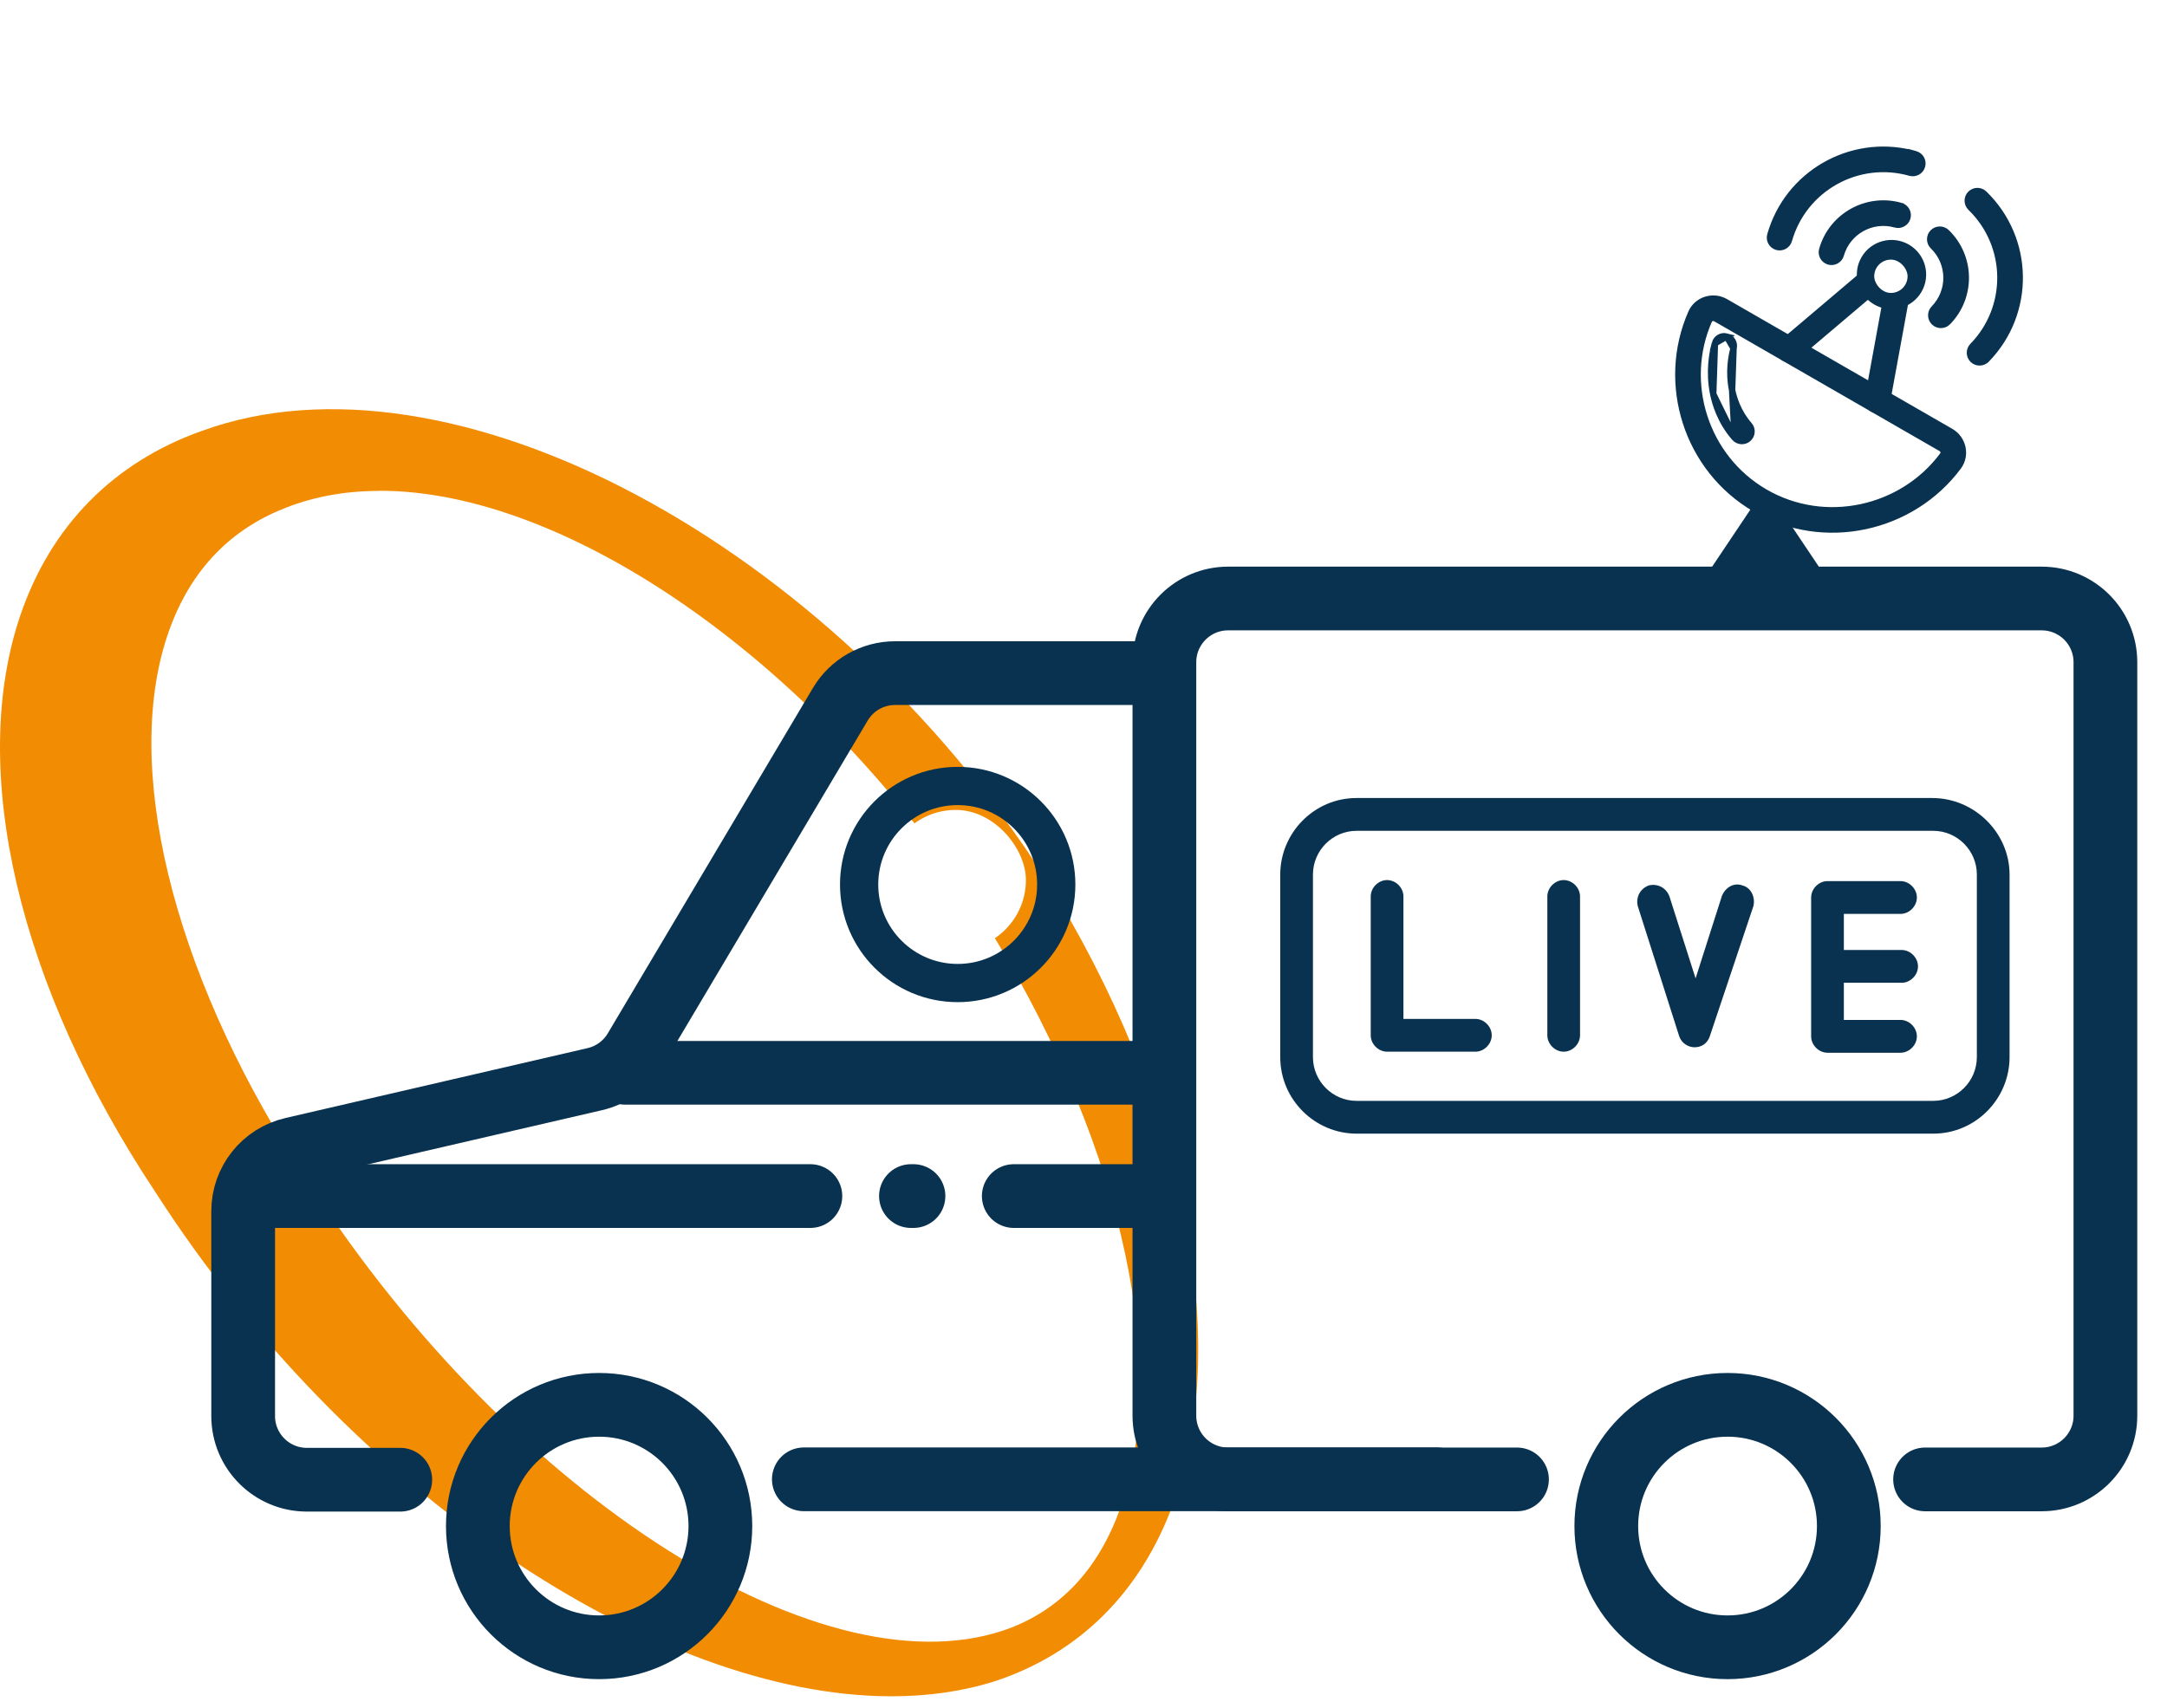
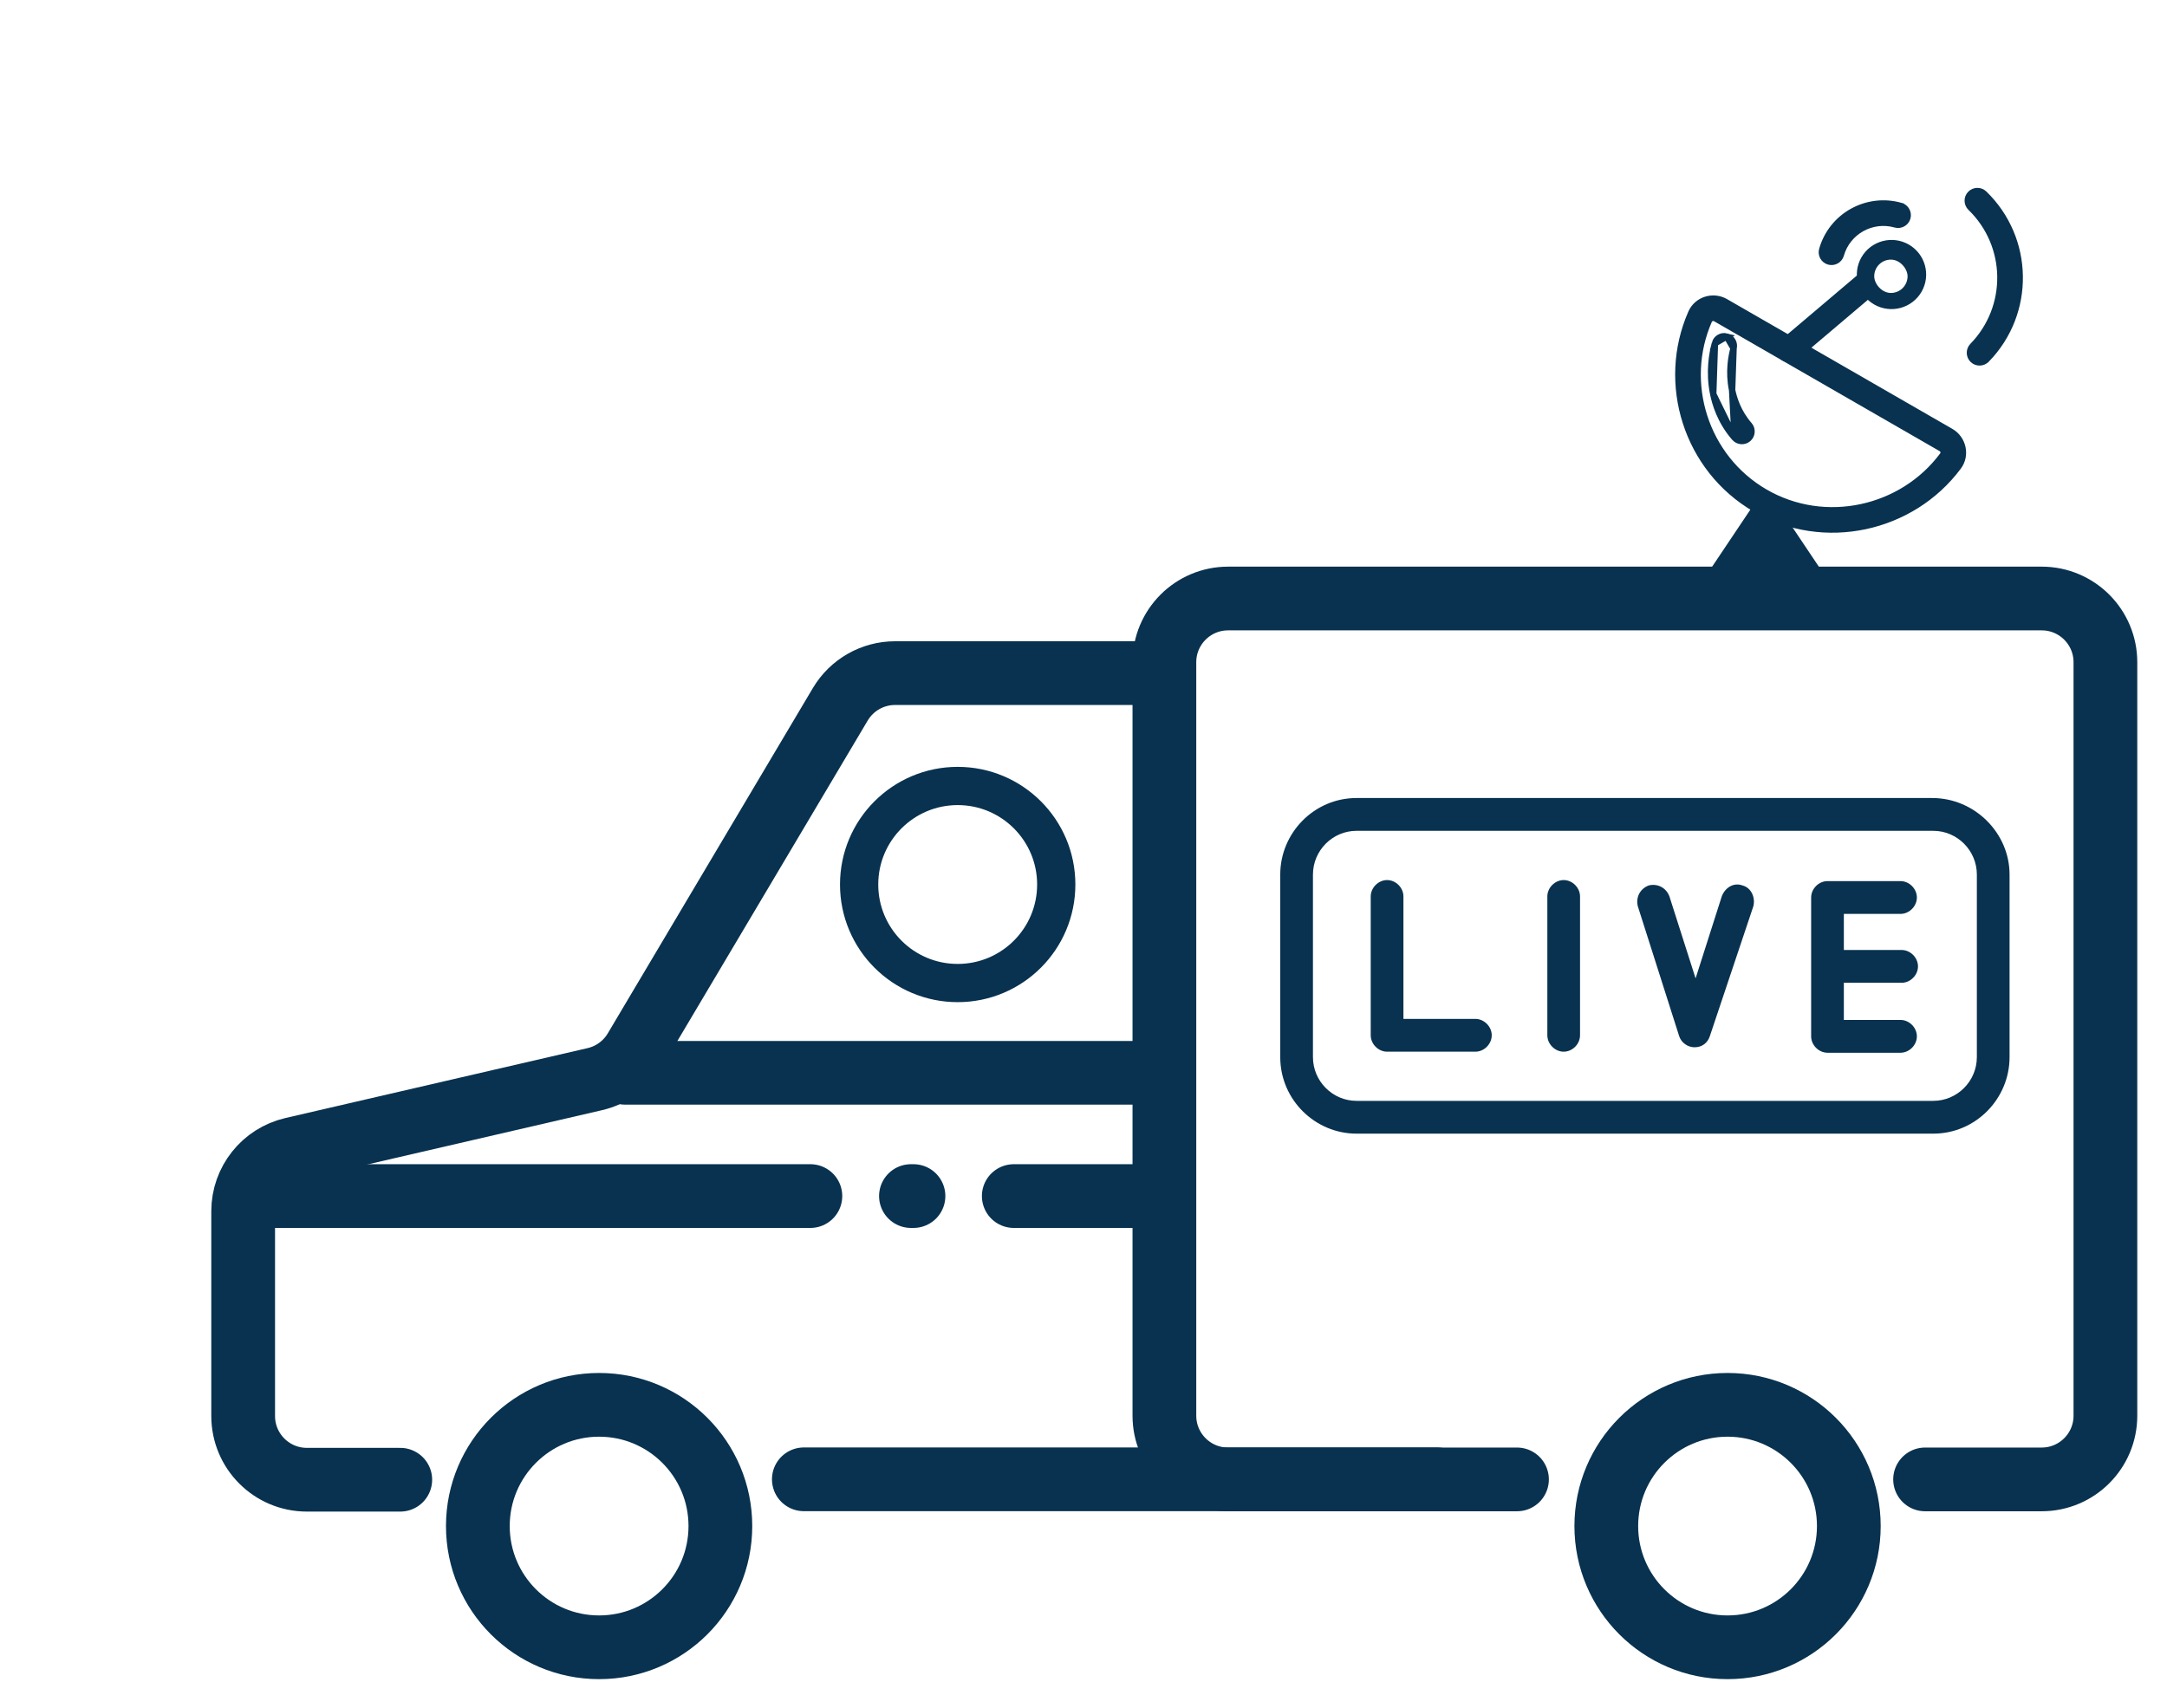
<svg xmlns="http://www.w3.org/2000/svg" width="170" height="134" viewBox="0 0 170 134" fill="none">
-   <path d="M29.79 38.52C26.965 38.52 24.32 39.015 21.93 40.048H21.919C17.5 41.923 14.484 45.41 12.954 50.424C9.672 61.211 14.016 77.498 24.277 92.91C40.242 117.624 64.949 133.236 79.352 127.716C83.495 126.083 86.416 122.786 88.031 117.919C91.844 106.404 87.638 88.812 77.058 72.009C63.993 51.857 44.491 38.51 29.801 38.51M69.931 133.109C51.459 133.109 27.283 117.044 12.189 93.542C1.461 77.382 -2.512 60.474 1.578 48.338C3.957 41.301 8.886 36.276 15.843 33.811C35.303 26.711 65.002 42.481 82.04 68.965C92.906 86.421 96.73 105.225 92.014 118.056C89.475 124.966 84.642 129.759 78.035 131.93C75.507 132.73 72.788 133.109 69.931 133.109Z" fill="#F28C03" />
  <path d="M151.577 62.621H106.421C103.085 62.621 100.435 65.366 100.435 68.626V82.953C100.435 86.299 103.171 88.958 106.421 88.958H151.663C154.998 88.958 157.649 86.214 157.649 82.953V68.626C157.649 65.366 154.913 62.621 151.577 62.621ZM155.083 82.953C155.083 84.84 153.543 86.385 151.663 86.385H106.421C104.54 86.385 103 84.84 103 82.953V68.626C103 66.74 104.54 65.195 106.421 65.195H151.663C153.543 65.195 155.083 66.74 155.083 68.626V82.953Z" fill="#08324F" />
  <path d="M115.743 79.953H110.099V70.346C110.099 69.659 109.501 69.059 108.816 69.059C108.131 69.059 107.533 69.659 107.533 70.346V81.24C107.533 81.927 108.131 82.527 108.816 82.527H115.743C116.428 82.527 117.026 81.927 117.026 81.24C117.026 80.553 116.428 79.953 115.743 79.953Z" fill="#08324F" />
  <path d="M122.671 69.059C121.986 69.059 121.388 69.659 121.388 70.346V81.24C121.388 81.927 121.986 82.527 122.671 82.527C123.355 82.527 123.953 81.927 123.953 81.24V70.346C123.953 69.659 123.355 69.059 122.671 69.059Z" fill="#08324F" />
  <path d="M136.696 69.482C136.011 69.224 135.328 69.653 135.071 70.34L133.018 76.774L130.965 70.34C130.708 69.653 130.025 69.311 129.34 69.482C128.655 69.74 128.314 70.425 128.485 71.112L131.735 81.322C131.906 81.836 132.42 82.18 132.933 82.18C133.531 82.18 133.959 81.836 134.131 81.322L137.551 71.112C137.722 70.425 137.381 69.655 136.696 69.482Z" fill="#08324F" />
  <path d="M149.182 77.12C149.867 77.12 150.465 76.52 150.465 75.833C150.465 75.146 149.867 74.546 149.182 74.546H144.649V71.714H149.095C149.78 71.714 150.378 71.115 150.378 70.427C150.378 69.74 149.78 69.141 149.095 69.141H143.366C142.681 69.141 142.083 69.74 142.083 70.427V81.322C142.083 82.009 142.681 82.609 143.366 82.609H149.095C149.78 82.609 150.378 82.009 150.378 81.322C150.378 80.635 149.78 80.035 149.095 80.035H144.649V77.118H149.182V77.12Z" fill="#08324F" />
  <path d="M119.007 116.09H96.346C93.584 116.09 91.346 113.852 91.346 111.09V51.965C91.346 49.203 93.584 46.965 96.346 46.965H160.168C162.93 46.965 165.168 49.203 165.168 51.965V111.09C165.168 113.852 162.93 116.09 160.168 116.09H151.022" stroke="#08324F" stroke-width="5" stroke-linecap="round" />
  <path d="M112.722 116.083H63.061M31.401 116.115H24.076C21.315 116.115 19.076 113.877 19.076 111.115V95.04C19.076 92.713 20.682 90.694 22.949 90.169L46.659 84.682C47.989 84.375 49.134 83.537 49.831 82.364L65.919 55.268C66.82 53.75 68.454 52.82 70.219 52.82H90.615" stroke="#08324F" stroke-width="5" stroke-linecap="round" />
  <path d="M21.574 93.856L63.574 93.856" stroke="#08324F" stroke-width="5" stroke-linecap="round" />
  <path d="M79.53 93.856L89.195 93.856" stroke="#08324F" stroke-width="5" stroke-linecap="round" />
  <path d="M71.662 93.856L71.463 93.856" stroke="#08324F" stroke-width="5" stroke-linecap="round" />
  <circle cx="47" cy="119.751" r="9.513" stroke="#08324F" stroke-width="5" />
  <circle cx="75.13" cy="69.408" r="7.732" stroke="#08324F" stroke-width="3" />
  <circle cx="135.526" cy="119.751" r="9.513" stroke="#08324F" stroke-width="5" />
  <path d="M49.05 81.684C47.669 81.684 46.55 82.803 46.55 84.184C46.55 85.564 47.669 86.684 49.05 86.684L49.05 81.684ZM49.05 86.684L89.91 86.684L89.91 81.684L49.05 81.684L49.05 86.684Z" fill="#08324F" />
  <path d="M132.682 24.543L132.682 24.543C130.235 30.1 132.325 36.805 137.693 39.927L137.693 39.927C143.075 43.058 149.994 41.512 153.628 36.62C154.3 35.717 154.002 34.427 153.036 33.871L153.036 33.871L144.2 28.78L144.142 28.747H144.142L135.359 23.688C135.359 23.688 135.359 23.688 135.359 23.688C134.396 23.133 133.134 23.516 132.682 24.543ZM152.28 35.179L152.281 35.179C152.485 35.297 152.536 35.554 152.413 35.72L152.413 35.72C149.229 40.007 143.165 41.362 138.454 38.623C133.756 35.89 131.925 30.016 134.066 25.151C134.149 24.963 134.399 24.879 134.603 24.997L134.603 24.997L143.444 30.089L143.444 30.089L152.28 35.179Z" fill="#08324F" stroke="#08324F" stroke-width="0.5" />
  <path d="M149.215 22.018L149.194 22.054C148.921 22.483 148.355 22.624 147.909 22.367C147.452 22.104 147.296 21.521 147.559 21.065C147.823 20.609 148.408 20.453 148.866 20.716C149.323 20.979 149.479 21.562 149.215 22.018ZM150.526 22.774C151.207 21.597 150.802 20.088 149.622 19.408C148.443 18.729 146.931 19.132 146.25 20.309C145.568 21.487 145.973 22.996 147.153 23.676C148.333 24.355 149.844 23.952 150.526 22.774Z" fill="#08324F" stroke="#08324F" stroke-width="0.5" />
  <path d="M146.258 21.453L146.258 21.453L139.873 26.863L139.873 26.863C139.555 27.134 139.516 27.61 139.786 27.928L139.786 27.928C140.057 28.245 140.534 28.284 140.852 28.015L140.852 28.015L147.236 22.604L147.237 22.604C147.555 22.334 147.594 21.857 147.324 21.54C147.053 21.222 146.576 21.183 146.258 21.453Z" fill="#08324F" stroke="#08324F" stroke-width="0.5" />
-   <path d="M148.922 22.462C148.512 22.387 148.118 22.658 148.042 23.068L148.042 23.068L146.538 31.291L146.538 31.291C146.463 31.702 146.736 32.095 147.146 32.17C147.557 32.244 147.951 31.973 148.026 31.563C148.026 31.563 148.026 31.563 148.026 31.563L149.53 23.34L149.53 23.34C149.605 22.929 149.332 22.536 148.922 22.462Z" fill="#08324F" stroke="#08324F" stroke-width="0.5" />
-   <path d="M151.65 19.316L151.65 19.316C153.026 20.65 153.057 22.843 151.72 24.215L151.72 24.215C151.429 24.514 151.436 24.993 151.736 25.284C152.035 25.574 152.513 25.567 152.805 25.269L152.805 25.268C154.724 23.298 154.679 20.148 152.704 18.233L152.704 18.233C152.405 17.943 151.926 17.949 151.635 18.248C151.344 18.547 151.351 19.025 151.65 19.316Z" fill="#08324F" stroke="#08324F" stroke-width="0.5" />
  <path d="M154.598 16.289L154.598 16.289C157.649 19.247 157.719 24.112 154.754 27.156L154.754 27.156C154.463 27.455 154.47 27.933 154.769 28.224L154.769 28.224C155.069 28.514 155.547 28.507 155.838 28.209L155.839 28.209C159.387 24.567 159.303 18.745 155.652 15.205L155.652 15.205C155.353 14.915 154.874 14.922 154.583 15.221C154.292 15.52 154.299 15.998 154.598 16.289Z" fill="#08324F" stroke="#08324F" stroke-width="0.5" />
  <path d="M149.109 16.159L149.109 16.158C146.46 15.41 143.703 16.945 142.953 19.588L142.953 19.588C142.839 19.99 143.073 20.407 143.474 20.521L143.474 20.521C143.876 20.635 144.294 20.402 144.408 20.001L144.408 20.001C144.931 18.16 146.851 17.09 148.697 17.612L148.697 17.612C149.098 17.725 149.517 17.492 149.631 17.091C149.744 16.69 149.51 16.273 149.109 16.159Z" fill="#08324F" stroke="#08324F" stroke-width="0.5" />
-   <path d="M149.943 12.01V12.017C145.146 10.84 140.24 13.66 138.882 18.441L138.882 18.441C138.768 18.842 139.003 19.26 139.404 19.373C139.805 19.486 140.223 19.253 140.338 18.853L140.338 18.852C141.497 14.77 145.756 12.396 149.849 13.554L149.849 13.554C150.25 13.667 150.668 13.434 150.783 13.034L150.783 13.033C150.897 12.631 150.663 12.214 150.262 12.1L149.943 12.01Z" fill="#08324F" stroke="#08324F" stroke-width="0.5" />
  <path d="M136.081 34.351L136.081 34.351C134.94 33.045 134.547 31.622 134.402 30.919L136.081 34.351ZM136.081 34.351C136.356 34.664 136.833 34.698 137.148 34.424C137.462 34.15 137.496 33.672 137.221 33.358C136.313 32.32 136.001 31.181 135.884 30.614L135.884 30.614M136.081 34.351L135.884 30.614M135.884 30.614C135.585 29.166 135.837 27.927 135.996 27.332L135.996 27.332M135.884 30.614L135.996 27.332M135.996 27.332C136.103 26.929 135.862 26.515 135.459 26.408M135.996 27.332L135.459 26.408M135.459 26.408C135.056 26.302 134.641 26.541 134.534 26.944L135.459 26.408ZM134.534 26.944C134.343 27.661 134.039 29.159 134.402 30.919L134.534 26.944Z" fill="#08324F" stroke="#08324F" stroke-width="0.5" />
  <g filter="url(#filter0_d_815_22595)">
    <rect x="149.648" y="22.988" width="2.616" height="2.616" rx="1.308" transform="rotate(-180 149.648 22.988)" fill="white" />
  </g>
  <path d="M137.671 39.459C138.067 38.868 138.936 38.868 139.332 39.459L143.868 46.23C144.313 46.895 143.837 47.787 143.037 47.787H133.966C133.166 47.787 132.69 46.895 133.135 46.23L137.671 39.459Z" fill="#08324F" />
  <g filter="url(#filter1_d_815_22595)">
    <rect x="80.481" y="74.555" width="11" height="11" rx="5.5" transform="rotate(-180 80.481 74.555)" fill="white" />
  </g>
  <defs>
    <filter id="filter0_d_815_22595" x="127.032" y="0.371" width="42.616" height="42.617" filterUnits="userSpaceOnUse" color-interpolation-filters="sRGB">
      <feFlood flood-opacity="0" result="BackgroundImageFix" />
      <feColorMatrix in="SourceAlpha" type="matrix" values="0 0 0 0 0 0 0 0 0 0 0 0 0 0 0 0 0 0 127 0" result="hardAlpha" />
      <feMorphology radius="3" operator="dilate" in="SourceAlpha" result="effect1_dropShadow_815_22595" />
      <feOffset />
      <feGaussianBlur stdDeviation="8.5" />
      <feComposite in2="hardAlpha" operator="out" />
      <feColorMatrix type="matrix" values="0 0 0 0 1 0 0 0 0 1 0 0 0 0 1 0 0 0 1 0" />
      <feBlend mode="normal" in2="BackgroundImageFix" result="effect1_dropShadow_815_22595" />
      <feBlend mode="normal" in="SourceGraphic" in2="effect1_dropShadow_815_22595" result="shape" />
    </filter>
    <filter id="filter1_d_815_22595" x="49.48" y="43.555" width="51" height="51" filterUnits="userSpaceOnUse" color-interpolation-filters="sRGB">
      <feFlood flood-opacity="0" result="BackgroundImageFix" />
      <feColorMatrix in="SourceAlpha" type="matrix" values="0 0 0 0 0 0 0 0 0 0 0 0 0 0 0 0 0 0 127 0" result="hardAlpha" />
      <feMorphology radius="3" operator="dilate" in="SourceAlpha" result="effect1_dropShadow_815_22595" />
      <feOffset />
      <feGaussianBlur stdDeviation="8.5" />
      <feComposite in2="hardAlpha" operator="out" />
      <feColorMatrix type="matrix" values="0 0 0 0 1 0 0 0 0 1 0 0 0 0 1 0 0 0 1 0" />
      <feBlend mode="normal" in2="BackgroundImageFix" result="effect1_dropShadow_815_22595" />
      <feBlend mode="normal" in="SourceGraphic" in2="effect1_dropShadow_815_22595" result="shape" />
    </filter>
  </defs>
</svg>